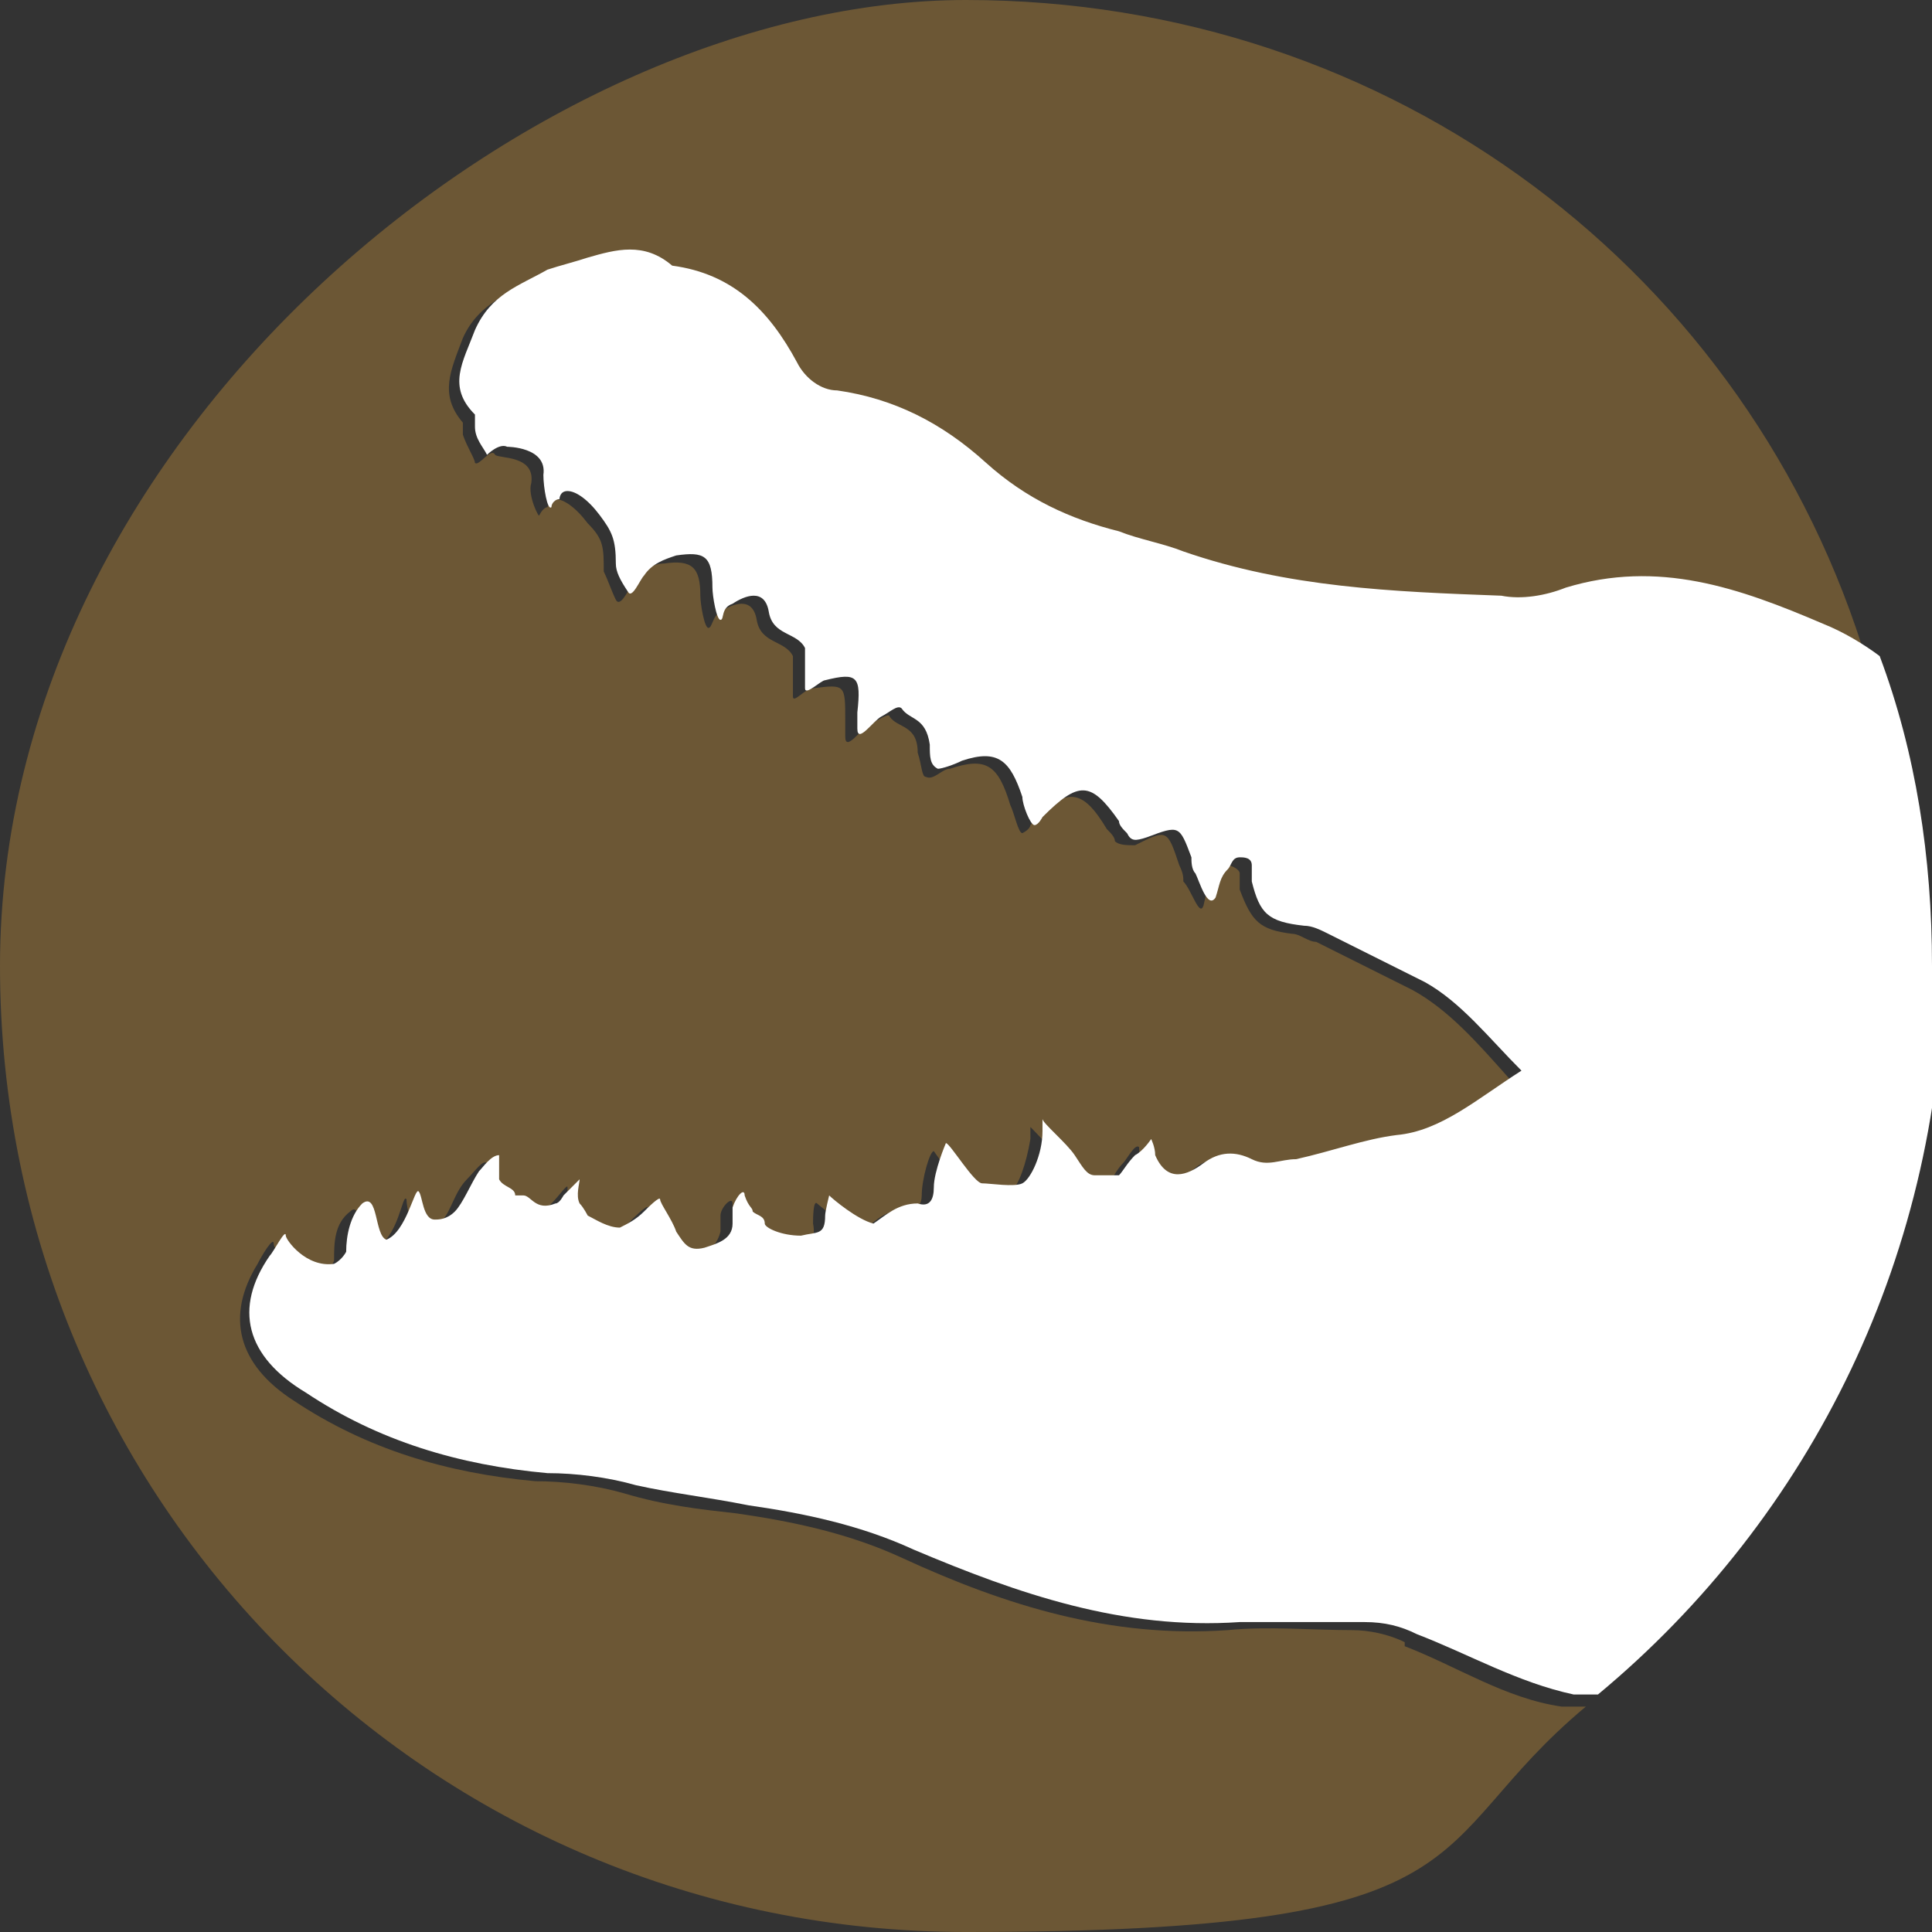
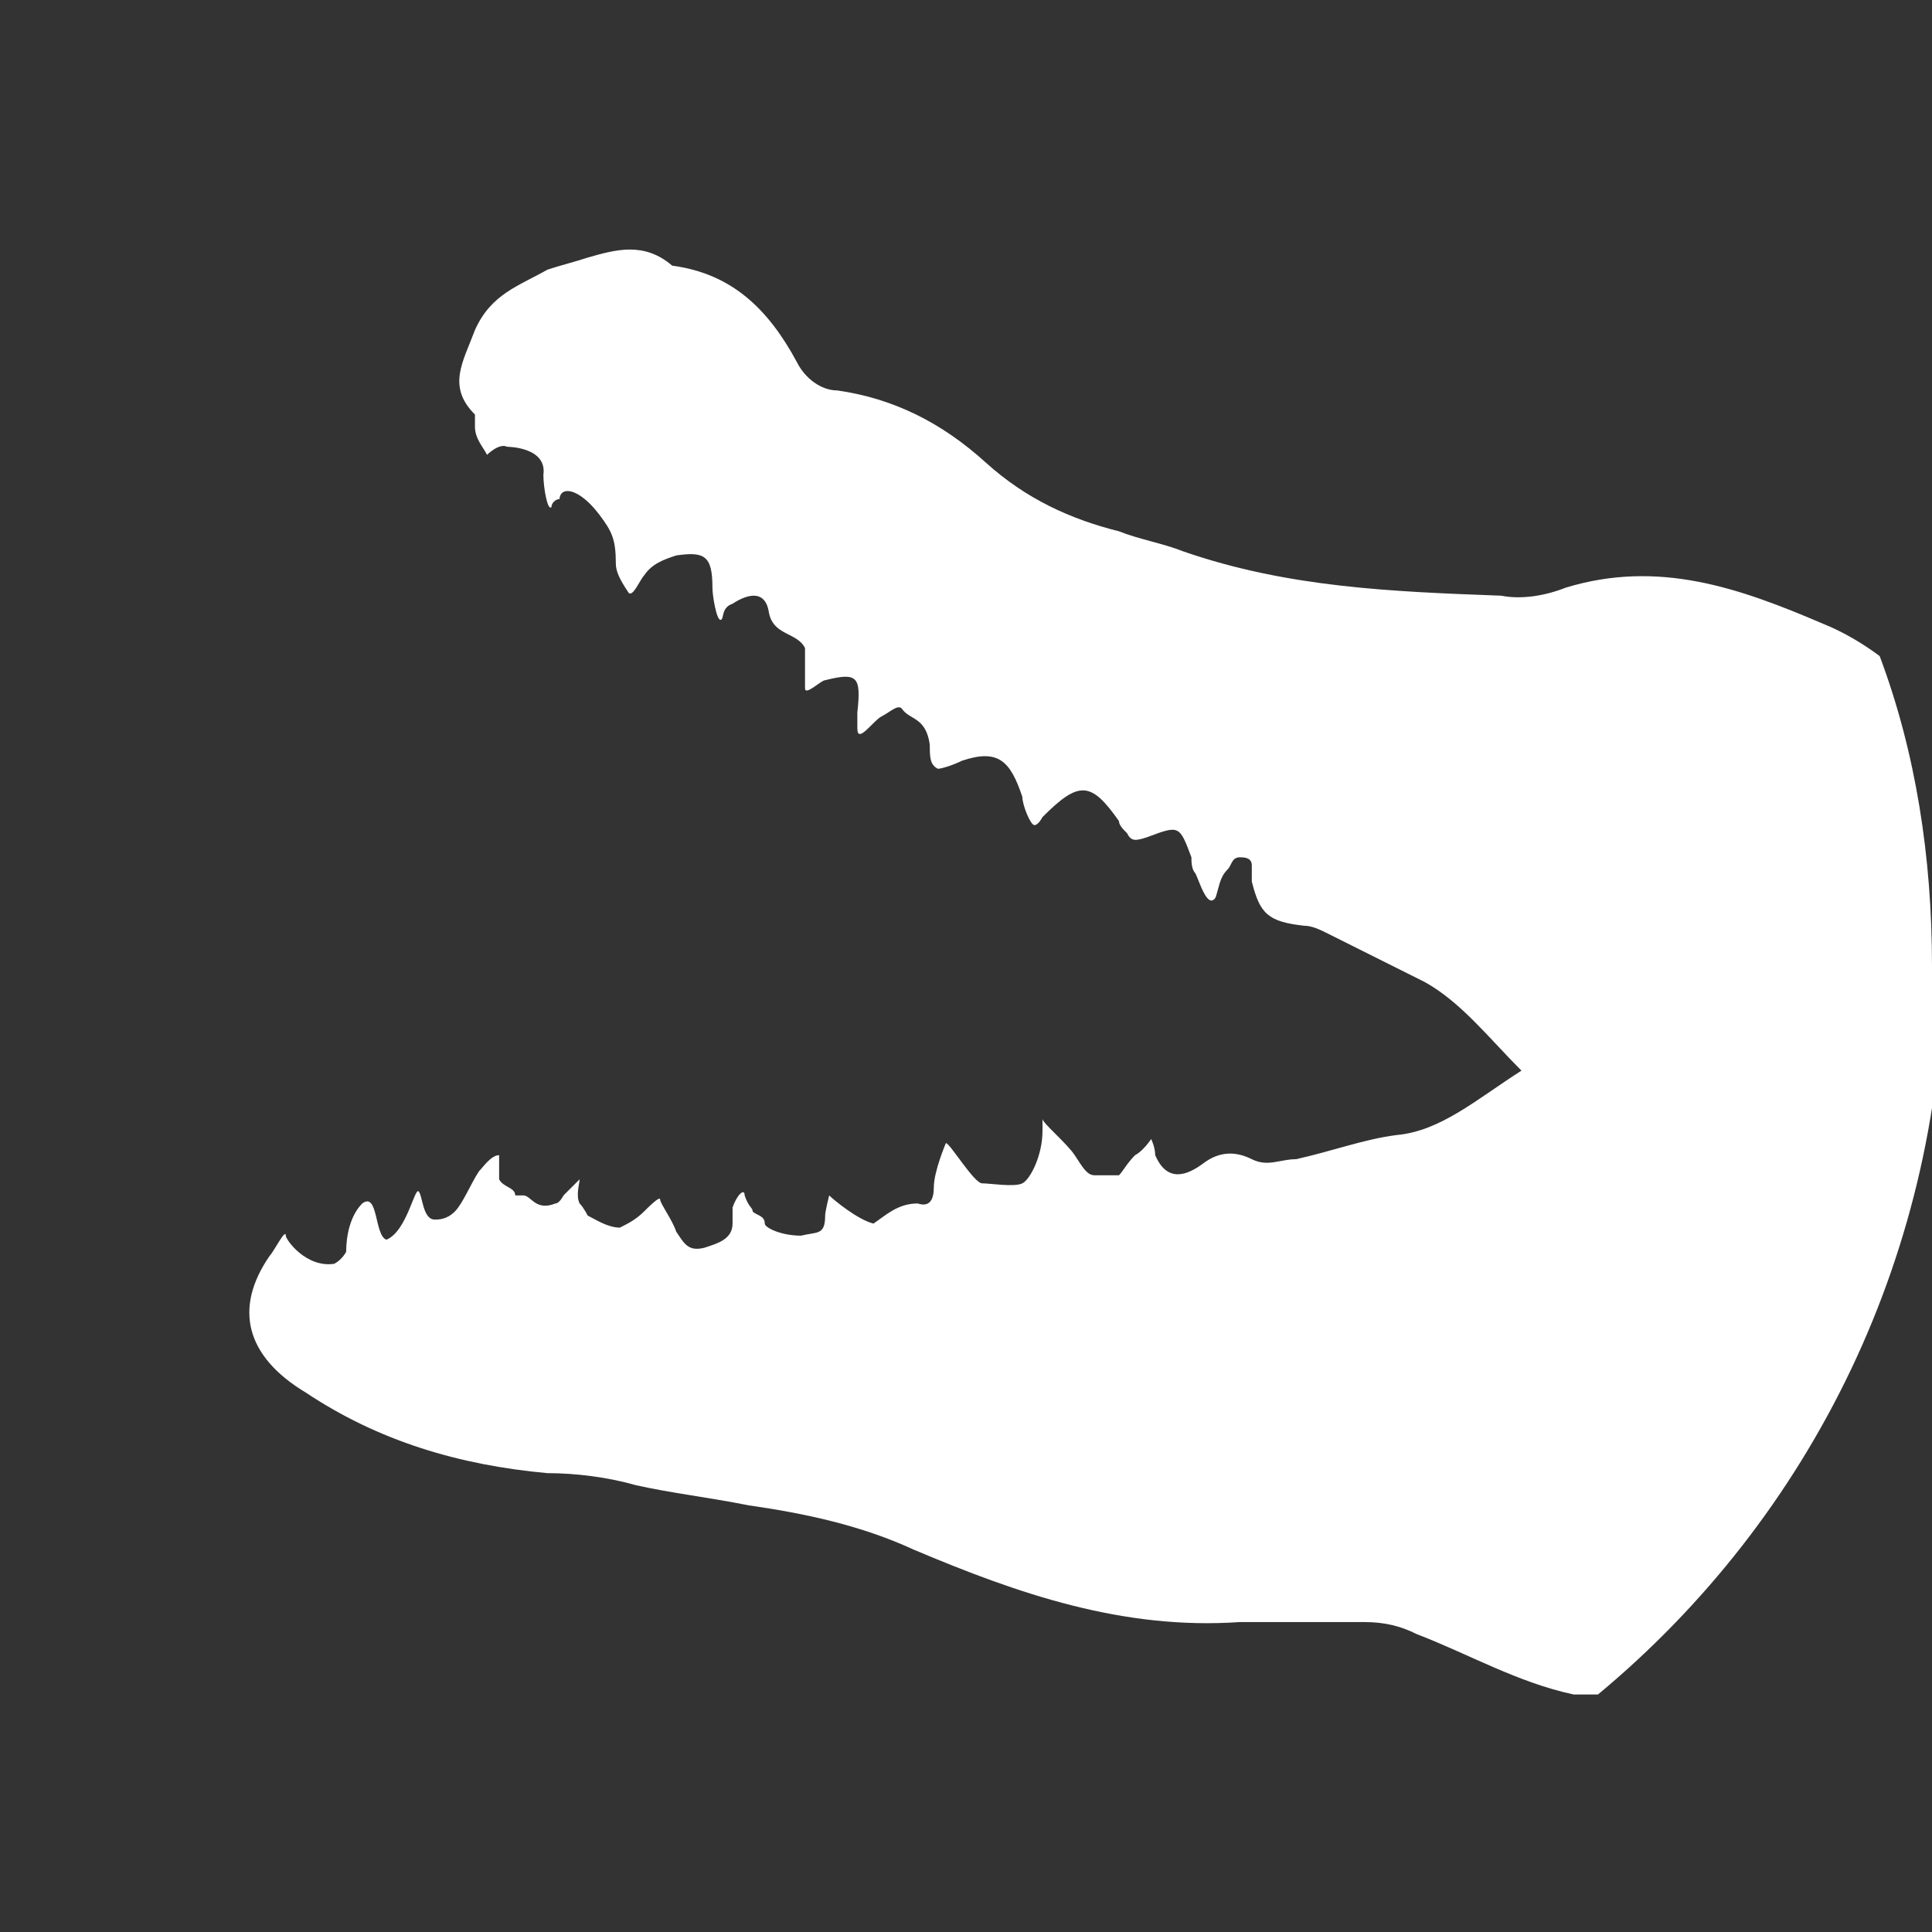
<svg xmlns="http://www.w3.org/2000/svg" id="Layer_1" version="1.1" viewBox="0 0 48 48">
  <rect x="0" y="0" width="48" height="48" fill="#333333" stroke="none" />
  <defs>
    <style>
      .st0 {
        fill: #6c5735;
      }

      .st1 {
        fill: #fff;
      }
    </style>
  </defs>
-   <path class="st0" d="M34.9,40.8c-.4-.2-.9-.3-1.3-.3-1,0-2.1-.1-3.1,0-2.9.2-5.5-.6-8.1-1.8-1.3-.6-2.7-.9-4.1-1.1-.9-.1-1.8-.2-2.8-.5-.7-.2-1.5-.3-2.2-.3-2.2-.2-4.2-.8-6-2-1.4-.9-1.7-2.1-.9-3.4.1-.2.4-.7.4-.5,0,.2.6.9,1.2.7.1,0,.3-.2.3-.3,0-.4,0-.9.4-1.2.3-.3.2.8.6.9.6-.2.7-1.4.8-1.2,0,0,0,.6.4.7.1,0,.3,0,.5-.2.2-.2.3-.7.6-1,.2-.2.4-.5.5-.4,0,0,0,.5,0,.6,0,.2.3.2.4.4,0,0,.1,0,.2,0,.2,0,.3.4.8.2,0,0,.1-.1.2-.2.2-.2.4-.5.4-.4,0,0,0,.3,0,.6,0,.1.1.2.2.3.3,0,.6.2.8.3.2,0,.4-.2.6-.4,0,0,.4-.4.4-.3,0,.1.2.5.4.8.2.3.3.5.7.4.3,0,.6-.2.7-.6,0-.1,0-.3,0-.4,0-.2.3-.5.3-.3,0,.2,0,.2.2.4,0,.1.2.2.3.3,0,0,.4.3.9.3.4,0,.7,0,.6-.5,0-.1,0-.6.1-.5,0,0,.7.6,1.1.7.3-.2.6-.6,1.1-.5.3,0,.4-.2.4-.4,0-.4.2-1.1.3-1.1,0,0,.7,1,.9,1,.2,0,.8,0,1,0,.2-.1.4-.7.5-1.3,0-.1,0-.4,0-.3,0,0,.6.6.8.9.2.3.3.5.5.5.2,0,.5,0,.6,0,.1,0,.2-.3.4-.5.1-.1.3-.5.4-.4,0,0,0,.3.1.4.3.7.9.5,1.2.2.4-.4.8-.3,1.2-.1.4.2.7,0,1.1,0,.8-.2,1.6-.5,2.5-.6,1.1-.1,2.1-.9,3.1-1.6-.8-.9-1.5-1.7-2.4-2.2-.8-.4-1.6-.8-2.4-1.2-.2,0-.4-.2-.6-.2-.8-.1-1-.3-1.3-1.1,0-.1,0-.3,0-.4,0-.1-.2-.2-.3-.2-.2,0-.2.2-.3.3-.2.1-.2.3-.3.7-.1.3-.3-.4-.5-.6,0-.1,0-.2-.1-.4-.3-.9-.3-.9-1.1-.5-.2,0-.4,0-.5-.1,0-.1-.1-.2-.2-.3-.6-1-1-1.1-1.9-.1,0,0,0,.1-.2.2-.1,0-.2-.5-.3-.7-.3-1-.6-1.2-1.5-.9-.2,0-.4.3-.6.2-.1,0-.1-.3-.2-.6,0-.7-.5-.6-.7-.9,0-.1-.3.1-.5.2-.2.1-.6.7-.6.3,0-.2,0-.3,0-.4,0-.9,0-.9-.8-.8-.2,0-.5.4-.5.2,0-.2,0-.5,0-.7,0,0,0-.2,0-.3-.2-.4-.8-.3-.9-.9-.1-.6-.6-.4-.9-.2-.2.1-.2.4-.3.4s-.2-.6-.2-.8c0-.7-.2-.9-.9-.8-.3,0-.6.2-.8.5-.1.2-.3.6-.4.4-.1-.2-.2-.5-.3-.7,0-.6,0-.8-.4-1.2-.3-.4-.6-.6-.8-.6-.1,0-.2.2-.2.2,0,0-.1,0-.2.2,0,.1-.3-.5-.2-.8.1-.7-.8-.6-.9-.7-.1-.2-.4.3-.5.2,0-.1-.2-.4-.3-.7,0,0,0-.2,0-.3-.6-.7-.3-1.3,0-2.1.4-.9,1.2-1.1,1.8-1.5.3-.2.7-.2,1-.3.7-.2,1.5-.4,2.1.2,1.5.2,2.4,1.1,3.1,2.4.2.4.6.6,1,.7,1.4.2,2.6.9,3.7,1.8.9.8,2.1,1.3,3.3,1.7.5.1,1.1.3,1.6.5,2.6.9,5.2,1,7.9,1.1.6,0,1.1,0,1.6-.2,2.3-.7,4.3,0,6.4.9.5.2.9.5,1.4.8C43.5,6.8,34.6,0,24,0S0,10.7,0,24s10.7,24,24,24,11.2-2.1,15.4-5.6c-.2,0-.4,0-.6,0-1.4-.2-2.6-1-3.9-1.5Z" />
  <path class="st1" d="M48,24c0-2.7-.4-5.3-1.3-7.7-.4-.3-.9-.6-1.4-.8-2.1-.9-4.1-1.6-6.4-.9-.5.2-1.1.3-1.6.2-2.7-.1-5.3-.2-7.9-1.1-.5-.2-1.1-.3-1.6-.5-1.2-.3-2.3-.8-3.3-1.7-1.1-1-2.3-1.6-3.7-1.8-.4,0-.8-.3-1-.7-.7-1.3-1.6-2.2-3.1-2.4-.7-.6-1.4-.4-2.1-.2-.3.1-.7.2-1,.3-.7.4-1.4.6-1.8,1.5-.3.8-.7,1.4,0,2.1,0,0,0,.2,0,.3,0,.3.2.5.3.7,0,0,.3-.3.5-.2,0,0,1,0,.9.7,0,.3.1.9.2.8,0-.1.1-.2.2-.2,0,0,0-.2.2-.2.2,0,.5.2.8.6.3.4.4.6.4,1.2,0,.2.1.4.3.7.1.2.3-.3.4-.4.2-.3.5-.4.8-.5.7-.1.9,0,.9.8,0,.2.1.8.2.8s0-.3.3-.4c.3-.2.8-.4.9.2.1.6.7.5.9.9,0,0,0,.2,0,.3,0,.2,0,.5,0,.7,0,.2.4-.2.5-.2.8-.2.9-.1.8.8,0,.2,0,.2,0,.4,0,.4.4-.2.6-.3.2-.1.4-.3.5-.2.2.3.6.2.7.9,0,.3,0,.5.2.6.1,0,.4-.1.6-.2.9-.3,1.2,0,1.5.9,0,.2.2.7.3.7.1,0,.2-.2.2-.2.9-.9,1.2-.9,1.9.1,0,.1.1.2.2.3.1.2.2.2.5.1.8-.3.8-.3,1.1.5,0,.1,0,.3.1.4.1.2.3.9.5.6.1-.3.1-.5.3-.7.1-.1.1-.3.3-.3.1,0,.3,0,.3.2,0,.1,0,.3,0,.4.2.8.4,1,1.3,1.1.2,0,.4.1.6.2.8.4,1.6.8,2.4,1.2.9.5,1.6,1.4,2.4,2.2-1.1.7-2,1.5-3.1,1.6-.8.1-1.6.4-2.5.6-.4,0-.7.2-1.1,0-.4-.2-.8-.2-1.2.1-.4.3-.9.5-1.2-.2,0-.2-.1-.4-.1-.4,0,0-.2.3-.4.4-.2.2-.3.4-.4.5-.1,0-.4,0-.6,0-.2,0-.3-.2-.5-.5-.2-.3-.8-.8-.8-.9,0,0,0,.2,0,.3,0,.6-.3,1.2-.5,1.3-.2.1-.8,0-1,0-.2,0-.8-1-.9-1,0,0-.3.7-.3,1.1,0,.3-.1.5-.4.4-.5,0-.8.3-1.1.5-.4-.1-1-.6-1.1-.7,0,0-.1.4-.1.5,0,.5-.2.4-.6.5-.5,0-.9-.2-.9-.3,0-.2-.2-.2-.3-.3,0-.1-.1-.1-.2-.4,0-.2-.2,0-.3.3,0,.1,0,.3,0,.4,0,.4-.4.5-.7.6-.4.1-.5-.1-.7-.4-.1-.3-.4-.7-.4-.8,0-.1-.3.2-.4.3-.2.2-.4.3-.6.4-.3,0-.6-.2-.8-.3,0,0-.1-.2-.2-.3-.1-.2,0-.5,0-.6,0,0-.2.2-.4.4,0,0-.1.2-.2.2-.5.2-.6-.2-.8-.2,0,0-.1,0-.2,0,0-.2-.3-.2-.4-.4,0-.1,0-.6,0-.6-.2,0-.4.3-.5.4-.2.3-.4.8-.6,1-.2.2-.4.2-.5.2-.3,0-.3-.6-.4-.7-.1-.1-.3,1-.8,1.2-.3-.1-.2-1.2-.6-.9-.3.3-.4.8-.4,1.2,0,0-.1.2-.3.3-.7.1-1.2-.6-1.2-.7,0-.2-.3.4-.4.5-.9,1.3-.6,2.5.9,3.4,1.8,1.2,3.8,1.8,6,2,.7,0,1.5.1,2.2.3.9.2,1.8.3,2.8.5,1.4.2,2.8.5,4.1,1.1,2.6,1.1,5.2,2,8.1,1.8,1,0,2.1,0,3.1,0,.5,0,.9.1,1.3.3,1.3.5,2.5,1.2,3.9,1.5.2,0,.4,0,.6,0,5.3-4.4,8.6-11,8.6-18.4Z" />
</svg>